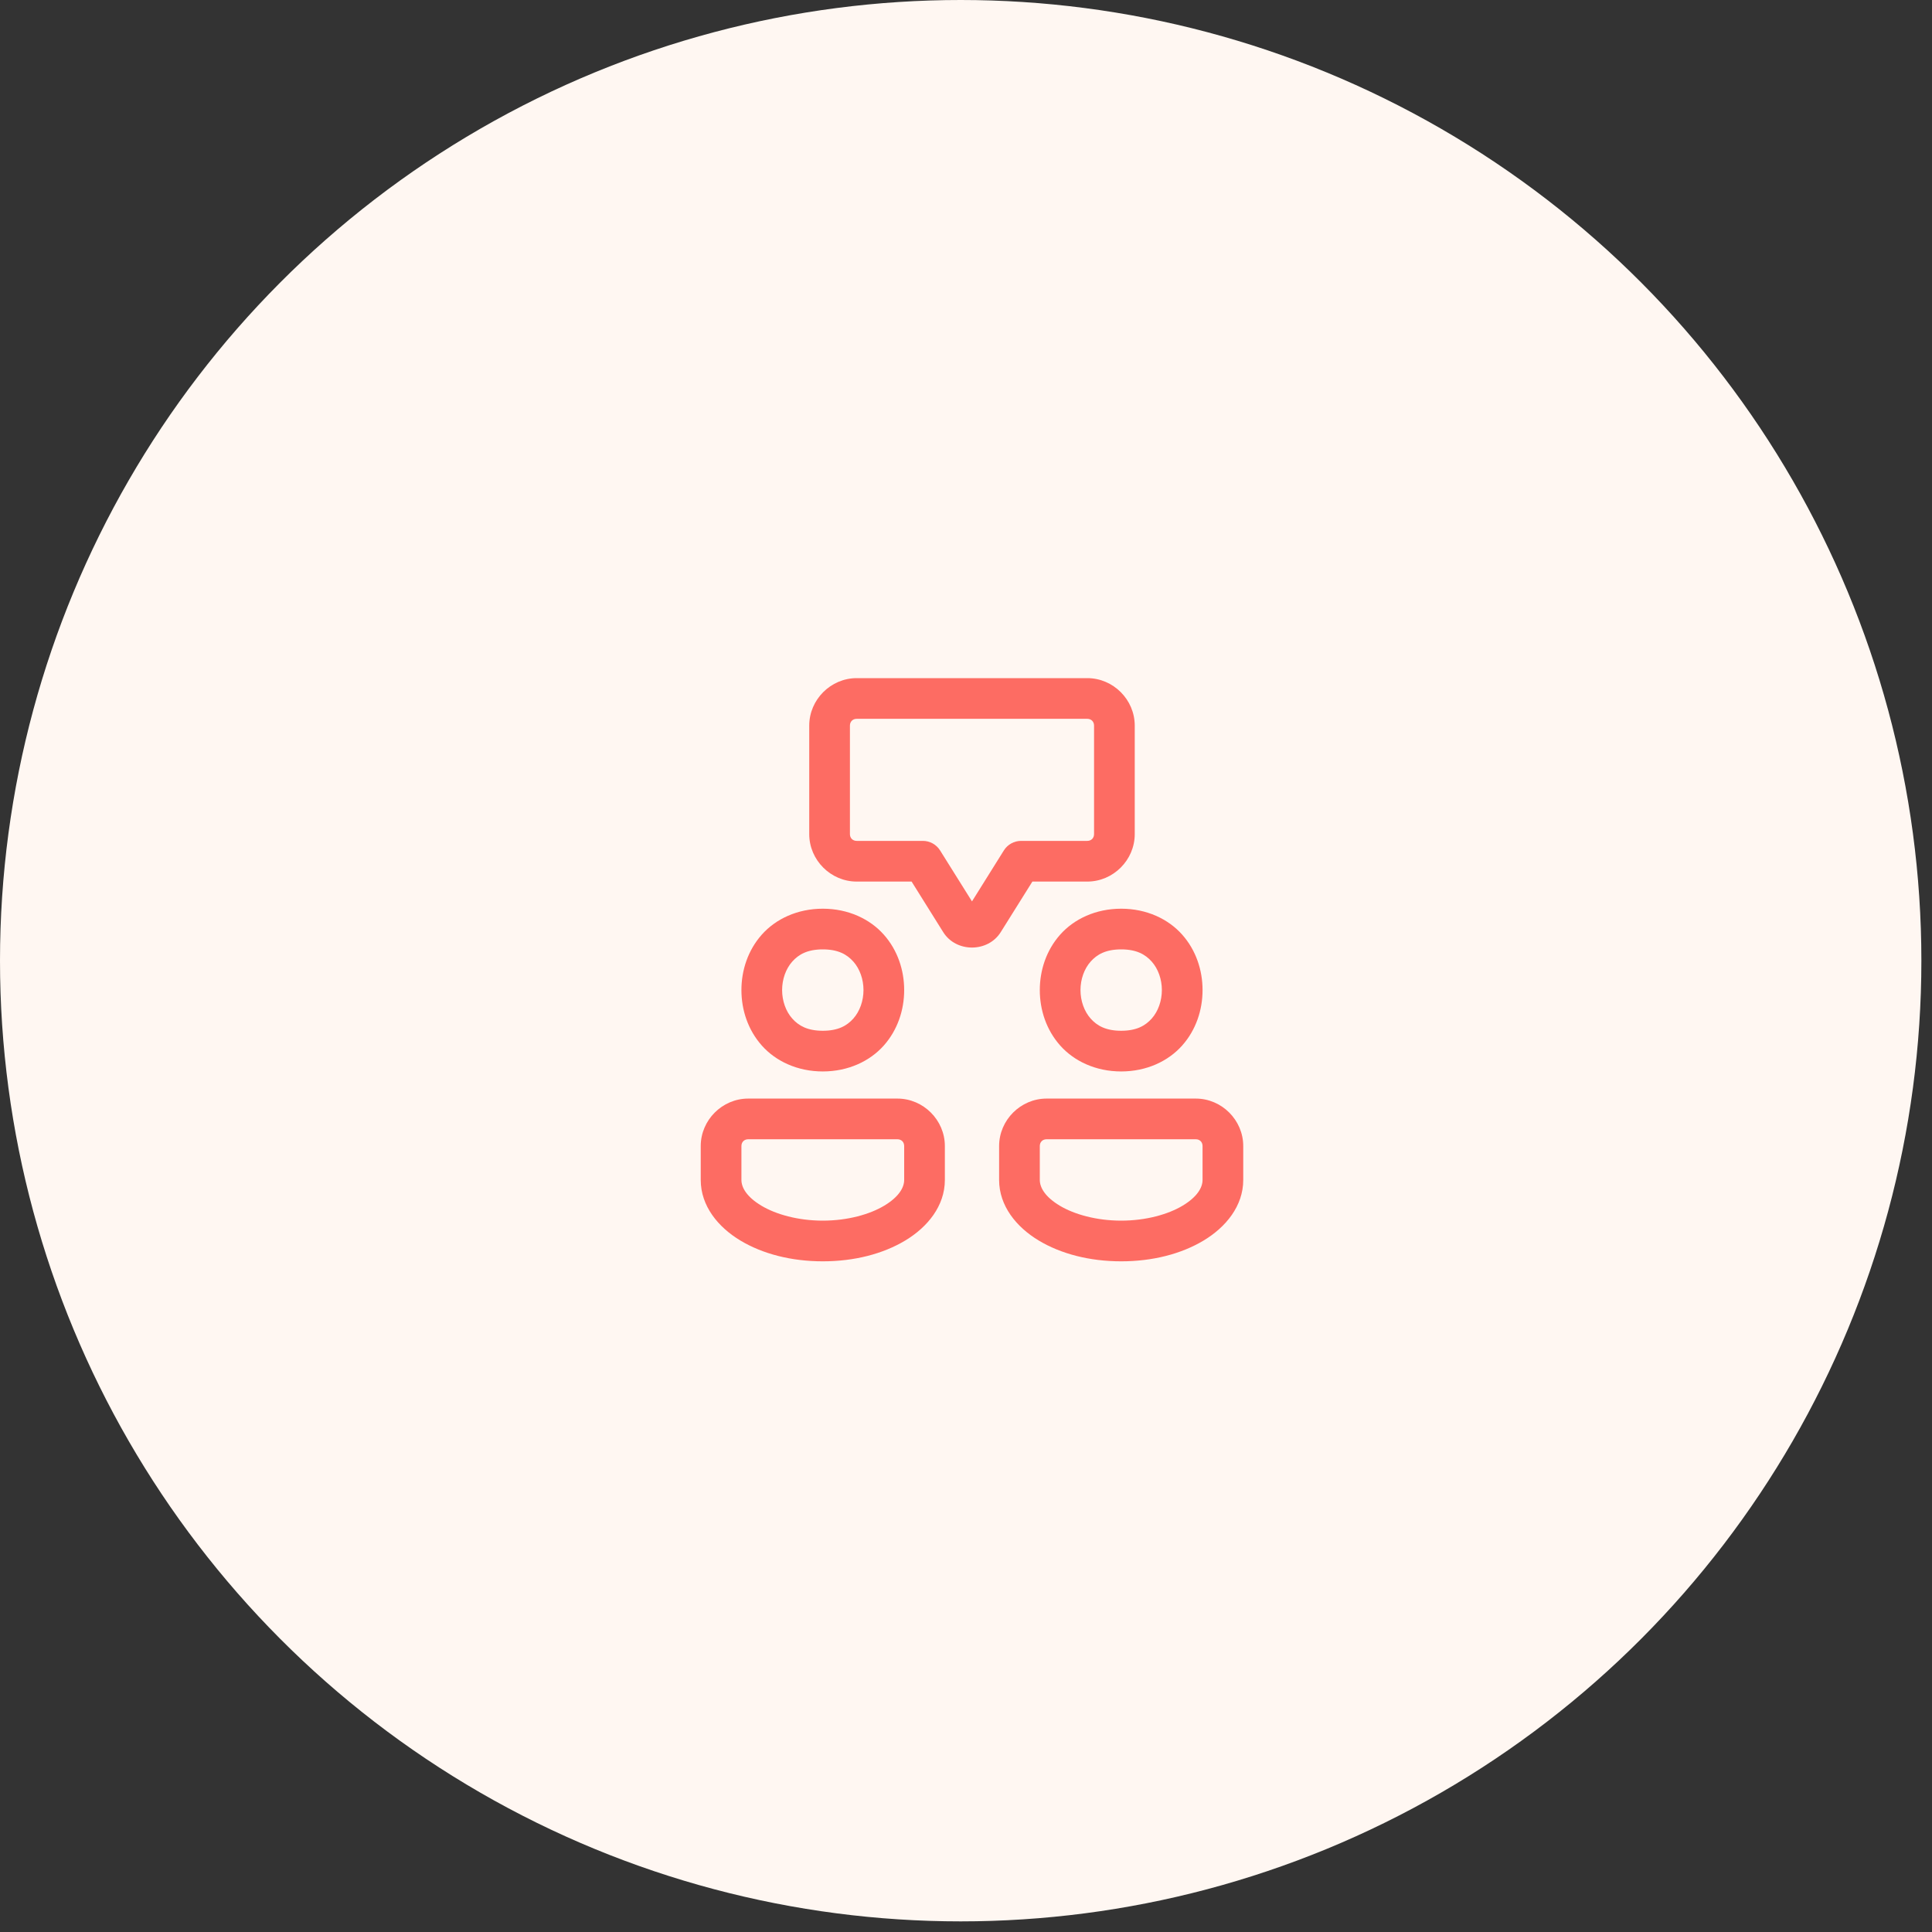
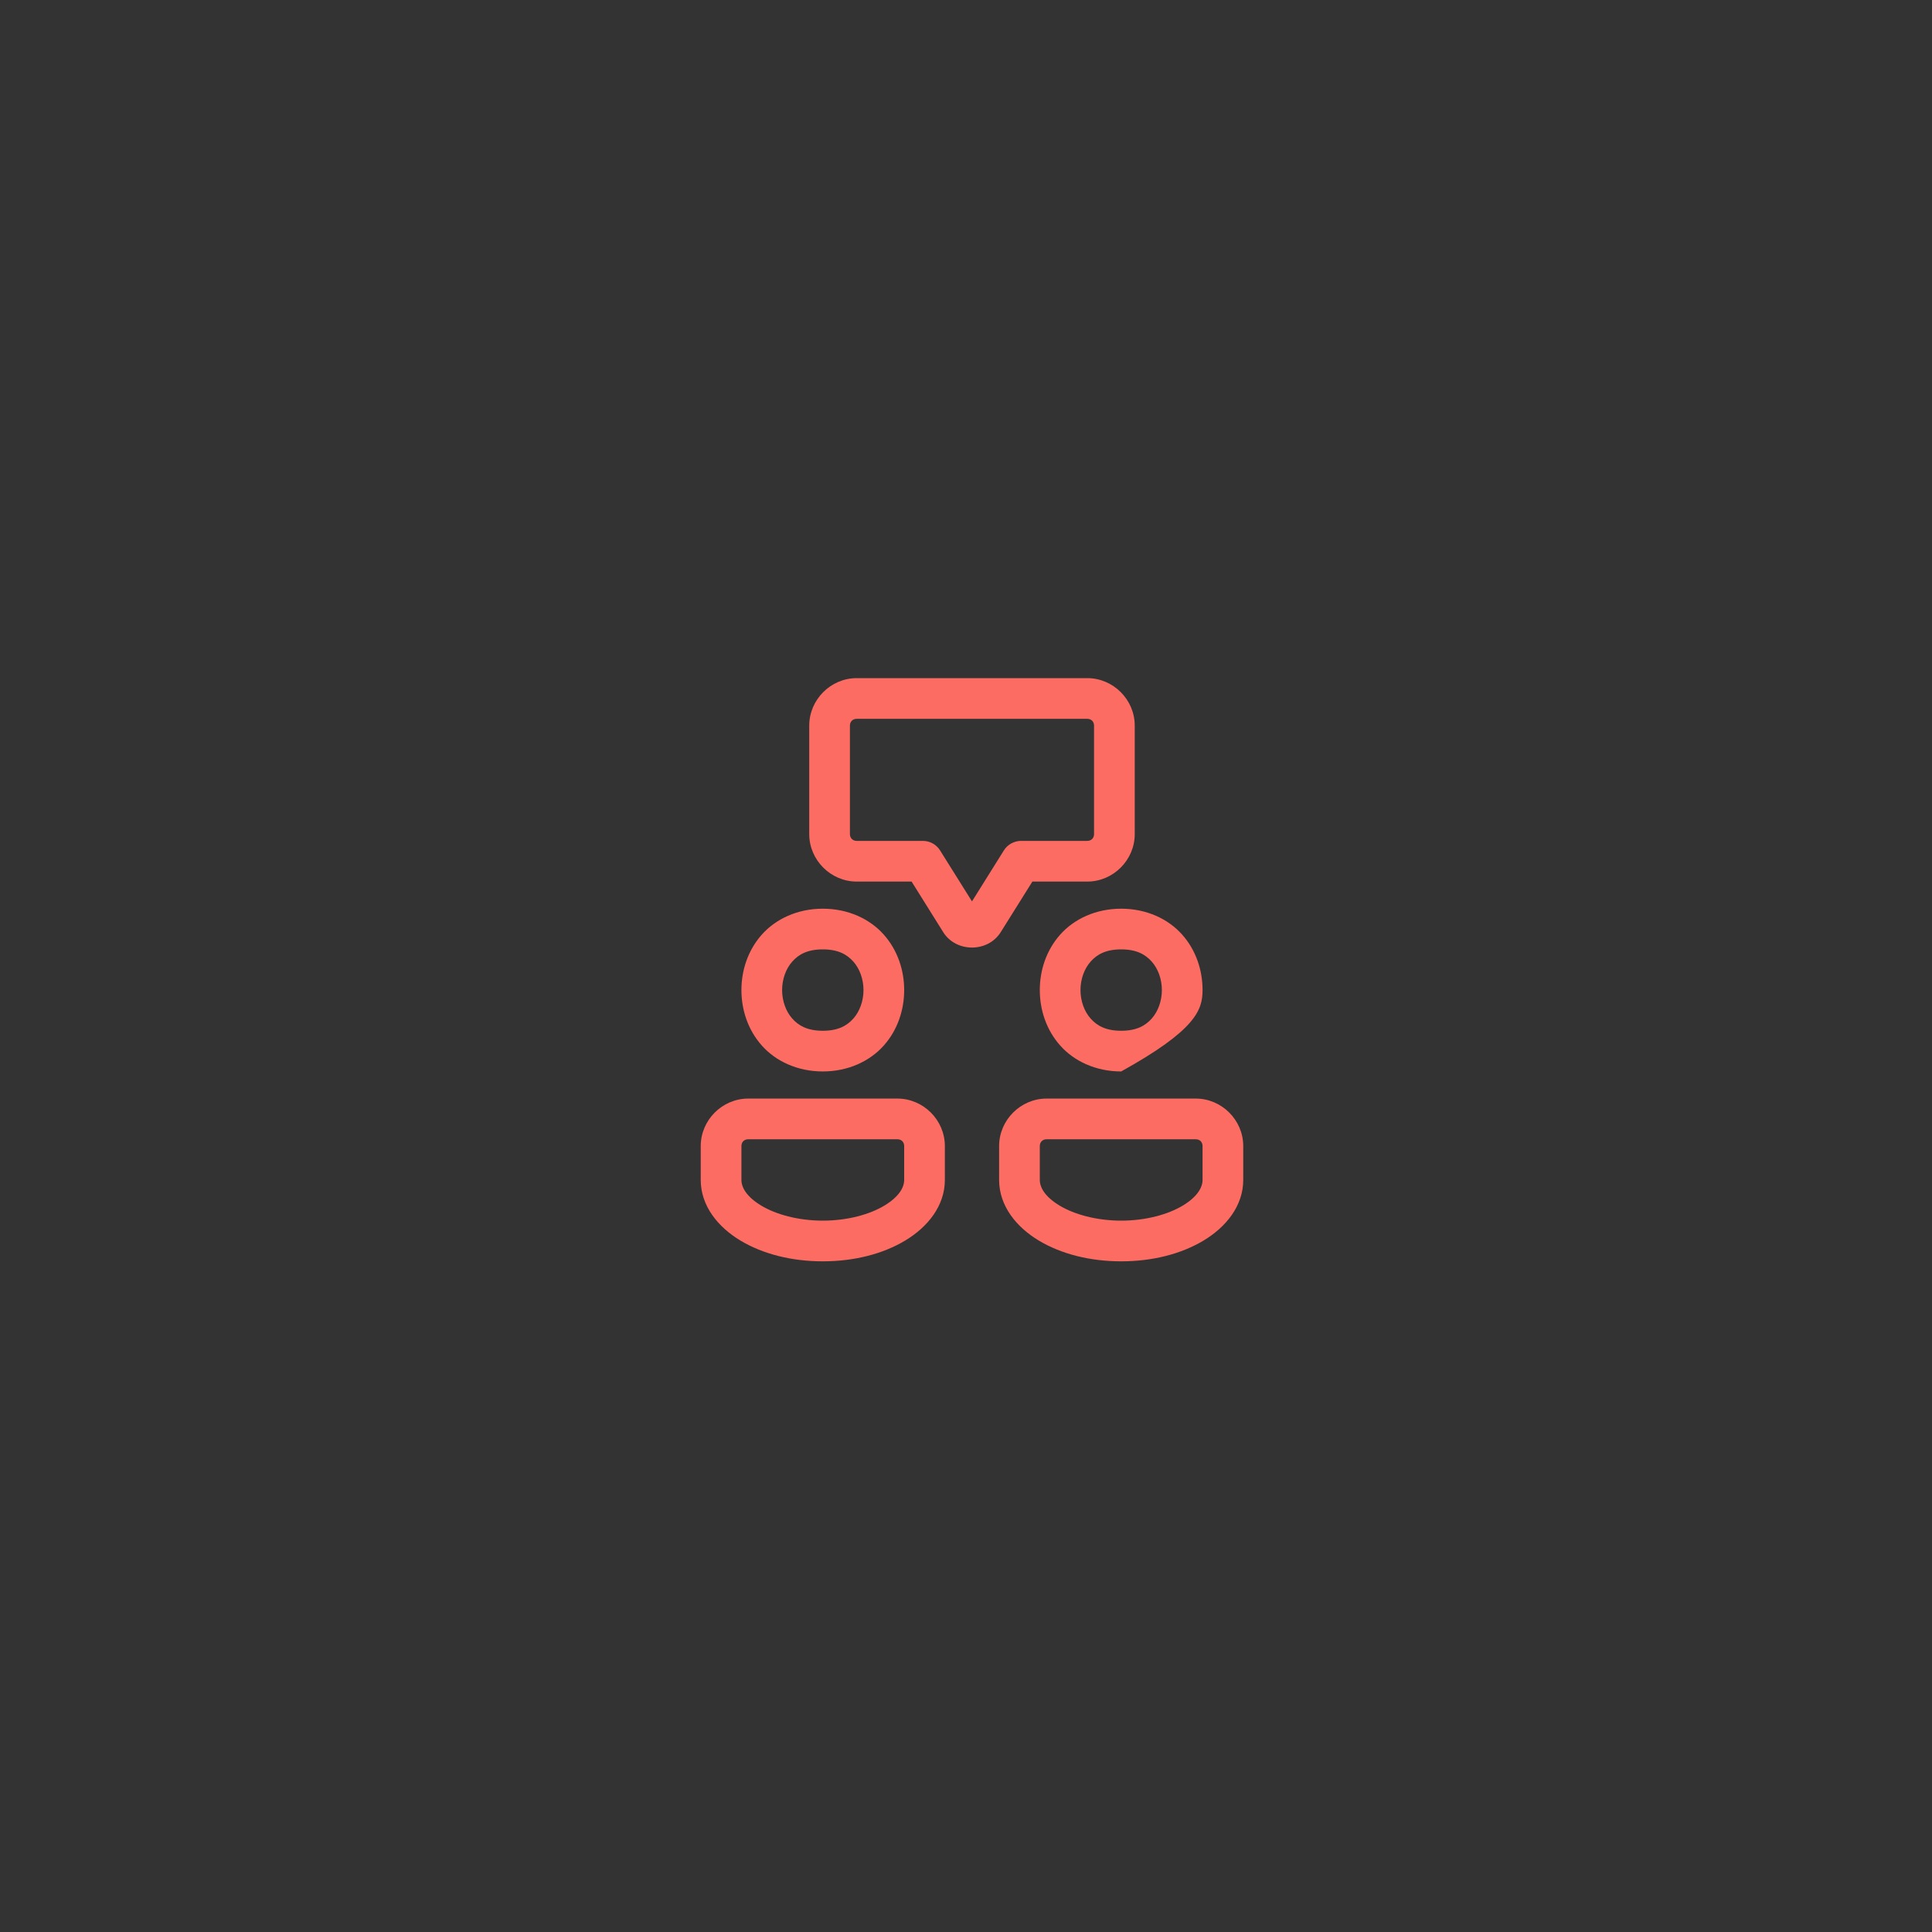
<svg xmlns="http://www.w3.org/2000/svg" width="100" height="100" viewBox="0 0 100 100">
  <rect x="0" y="0" width="100" height="100" fill="#333333" stroke="none" />
  <g fill="none" fill-rule="evenodd">
-     <circle cx="49.725" cy="49.725" r="49.725" fill="#FFF7F2" />
-     <path fill="#FD6C63" fill-rule="nonzero" d="M8.073,0 C6.728,0 5.616,1.113 5.616,2.457 L5.616,8.073 C5.616,9.417 6.728,10.53 8.073,10.53 L10.914,10.53 L12.552,13.149 C13.217,14.211 14.863,14.211 15.528,13.147 L17.166,10.53 L20.007,10.53 C21.352,10.53 22.464,9.417 22.464,8.073 L22.464,2.457 C22.464,1.113 21.352,0 20.007,0 L8.073,0 Z M8.073,2.106 L20.007,2.106 C20.213,2.106 20.358,2.251 20.358,2.457 L20.358,8.073 C20.358,8.279 20.213,8.424 20.007,8.424 L16.582,8.424 C16.219,8.424 15.882,8.611 15.689,8.919 L14.04,11.556 L12.389,8.919 C12.197,8.611 11.86,8.424 11.497,8.424 L8.073,8.424 C7.867,8.424 7.722,8.279 7.722,8.073 L7.722,2.457 C7.722,2.251 7.867,2.106 8.073,2.106 Z M6.318,11.934 C5.002,11.934 3.881,12.466 3.162,13.275 C2.442,14.084 2.106,15.122 2.106,16.146 C2.106,17.17 2.442,18.208 3.162,19.017 C3.881,19.826 5.002,20.358 6.318,20.358 C7.634,20.358 8.755,19.826 9.474,19.017 C10.194,18.208 10.53,17.17 10.53,16.146 C10.53,15.122 10.194,14.084 9.474,13.275 C8.755,12.466 7.634,11.934 6.318,11.934 Z M21.762,11.934 C20.446,11.934 19.325,12.466 18.606,13.275 C17.886,14.084 17.55,15.122 17.55,16.146 C17.55,17.17 17.886,18.208 18.606,19.017 C19.325,19.826 20.446,20.358 21.762,20.358 C23.078,20.358 24.199,19.826 24.918,19.017 C25.638,18.208 25.974,17.17 25.974,16.146 C25.974,15.122 25.638,14.084 24.918,13.275 C24.199,12.466 23.078,11.934 21.762,11.934 Z M6.318,14.04 C7.108,14.04 7.567,14.298 7.9,14.673 C8.234,15.049 8.424,15.59 8.424,16.146 C8.424,16.702 8.234,17.243 7.9,17.619 C7.567,17.994 7.108,18.252 6.318,18.252 C5.528,18.252 5.069,17.994 4.736,17.619 C4.402,17.243 4.212,16.702 4.212,16.146 C4.212,15.59 4.402,15.049 4.736,14.673 C5.069,14.298 5.528,14.04 6.318,14.04 Z M21.762,14.04 C22.552,14.04 23.011,14.298 23.344,14.673 C23.678,15.049 23.868,15.59 23.868,16.146 C23.868,16.702 23.678,17.243 23.344,17.619 C23.011,17.994 22.552,18.252 21.762,18.252 C20.972,18.252 20.513,17.994 20.18,17.619 C19.846,17.243 19.656,16.702 19.656,16.146 C19.656,15.59 19.846,15.049 20.18,14.673 C20.513,14.298 20.972,14.04 21.762,14.04 Z M2.457,21.762 C1.113,21.762 0,22.875 0,24.219 L0,25.974 C0,27.321 0.899,28.418 2.054,29.111 C3.209,29.804 4.693,30.186 6.318,30.186 C7.943,30.186 9.427,29.804 10.582,29.111 C11.737,28.418 12.636,27.321 12.636,25.974 L12.636,24.219 C12.636,22.875 11.523,21.762 10.179,21.762 L2.457,21.762 Z M17.901,21.762 C16.557,21.762 15.444,22.875 15.444,24.219 L15.444,25.974 C15.444,27.321 16.343,28.418 17.498,29.111 C18.653,29.804 20.137,30.186 21.762,30.186 C23.387,30.186 24.871,29.804 26.026,29.111 C27.181,28.418 28.08,27.321 28.08,25.974 L28.08,24.219 C28.08,22.875 26.967,21.762 25.623,21.762 L17.901,21.762 Z M2.457,23.868 L10.179,23.868 C10.386,23.868 10.53,24.012 10.53,24.219 L10.53,25.974 C10.53,26.372 10.249,26.855 9.499,27.305 C8.749,27.755 7.601,28.08 6.318,28.08 C5.035,28.08 3.887,27.755 3.137,27.305 C2.387,26.855 2.106,26.372 2.106,25.974 L2.106,24.219 C2.106,24.012 2.25,23.868 2.457,23.868 Z M17.901,23.868 L25.623,23.868 C25.83,23.868 25.974,24.012 25.974,24.219 L25.974,25.974 C25.974,26.372 25.693,26.855 24.943,27.305 C24.193,27.755 23.045,28.08 21.762,28.08 C20.479,28.08 19.331,27.755 18.581,27.305 C17.831,26.855 17.55,26.372 17.55,25.974 L17.55,24.219 C17.55,24.012 17.694,23.868 17.901,23.868 Z" transform="translate(36.27 35.1)" />
+     <path fill="#FD6C63" fill-rule="nonzero" d="M8.073,0 C6.728,0 5.616,1.113 5.616,2.457 L5.616,8.073 C5.616,9.417 6.728,10.53 8.073,10.53 L10.914,10.53 L12.552,13.149 C13.217,14.211 14.863,14.211 15.528,13.147 L17.166,10.53 L20.007,10.53 C21.352,10.53 22.464,9.417 22.464,8.073 L22.464,2.457 C22.464,1.113 21.352,0 20.007,0 L8.073,0 Z M8.073,2.106 L20.007,2.106 C20.213,2.106 20.358,2.251 20.358,2.457 L20.358,8.073 C20.358,8.279 20.213,8.424 20.007,8.424 L16.582,8.424 C16.219,8.424 15.882,8.611 15.689,8.919 L14.04,11.556 L12.389,8.919 C12.197,8.611 11.86,8.424 11.497,8.424 L8.073,8.424 C7.867,8.424 7.722,8.279 7.722,8.073 L7.722,2.457 C7.722,2.251 7.867,2.106 8.073,2.106 Z M6.318,11.934 C5.002,11.934 3.881,12.466 3.162,13.275 C2.442,14.084 2.106,15.122 2.106,16.146 C2.106,17.17 2.442,18.208 3.162,19.017 C3.881,19.826 5.002,20.358 6.318,20.358 C7.634,20.358 8.755,19.826 9.474,19.017 C10.194,18.208 10.53,17.17 10.53,16.146 C10.53,15.122 10.194,14.084 9.474,13.275 C8.755,12.466 7.634,11.934 6.318,11.934 Z M21.762,11.934 C20.446,11.934 19.325,12.466 18.606,13.275 C17.886,14.084 17.55,15.122 17.55,16.146 C17.55,17.17 17.886,18.208 18.606,19.017 C19.325,19.826 20.446,20.358 21.762,20.358 C25.638,18.208 25.974,17.17 25.974,16.146 C25.974,15.122 25.638,14.084 24.918,13.275 C24.199,12.466 23.078,11.934 21.762,11.934 Z M6.318,14.04 C7.108,14.04 7.567,14.298 7.9,14.673 C8.234,15.049 8.424,15.59 8.424,16.146 C8.424,16.702 8.234,17.243 7.9,17.619 C7.567,17.994 7.108,18.252 6.318,18.252 C5.528,18.252 5.069,17.994 4.736,17.619 C4.402,17.243 4.212,16.702 4.212,16.146 C4.212,15.59 4.402,15.049 4.736,14.673 C5.069,14.298 5.528,14.04 6.318,14.04 Z M21.762,14.04 C22.552,14.04 23.011,14.298 23.344,14.673 C23.678,15.049 23.868,15.59 23.868,16.146 C23.868,16.702 23.678,17.243 23.344,17.619 C23.011,17.994 22.552,18.252 21.762,18.252 C20.972,18.252 20.513,17.994 20.18,17.619 C19.846,17.243 19.656,16.702 19.656,16.146 C19.656,15.59 19.846,15.049 20.18,14.673 C20.513,14.298 20.972,14.04 21.762,14.04 Z M2.457,21.762 C1.113,21.762 0,22.875 0,24.219 L0,25.974 C0,27.321 0.899,28.418 2.054,29.111 C3.209,29.804 4.693,30.186 6.318,30.186 C7.943,30.186 9.427,29.804 10.582,29.111 C11.737,28.418 12.636,27.321 12.636,25.974 L12.636,24.219 C12.636,22.875 11.523,21.762 10.179,21.762 L2.457,21.762 Z M17.901,21.762 C16.557,21.762 15.444,22.875 15.444,24.219 L15.444,25.974 C15.444,27.321 16.343,28.418 17.498,29.111 C18.653,29.804 20.137,30.186 21.762,30.186 C23.387,30.186 24.871,29.804 26.026,29.111 C27.181,28.418 28.08,27.321 28.08,25.974 L28.08,24.219 C28.08,22.875 26.967,21.762 25.623,21.762 L17.901,21.762 Z M2.457,23.868 L10.179,23.868 C10.386,23.868 10.53,24.012 10.53,24.219 L10.53,25.974 C10.53,26.372 10.249,26.855 9.499,27.305 C8.749,27.755 7.601,28.08 6.318,28.08 C5.035,28.08 3.887,27.755 3.137,27.305 C2.387,26.855 2.106,26.372 2.106,25.974 L2.106,24.219 C2.106,24.012 2.25,23.868 2.457,23.868 Z M17.901,23.868 L25.623,23.868 C25.83,23.868 25.974,24.012 25.974,24.219 L25.974,25.974 C25.974,26.372 25.693,26.855 24.943,27.305 C24.193,27.755 23.045,28.08 21.762,28.08 C20.479,28.08 19.331,27.755 18.581,27.305 C17.831,26.855 17.55,26.372 17.55,25.974 L17.55,24.219 C17.55,24.012 17.694,23.868 17.901,23.868 Z" transform="translate(36.27 35.1)" />
  </g>
</svg>